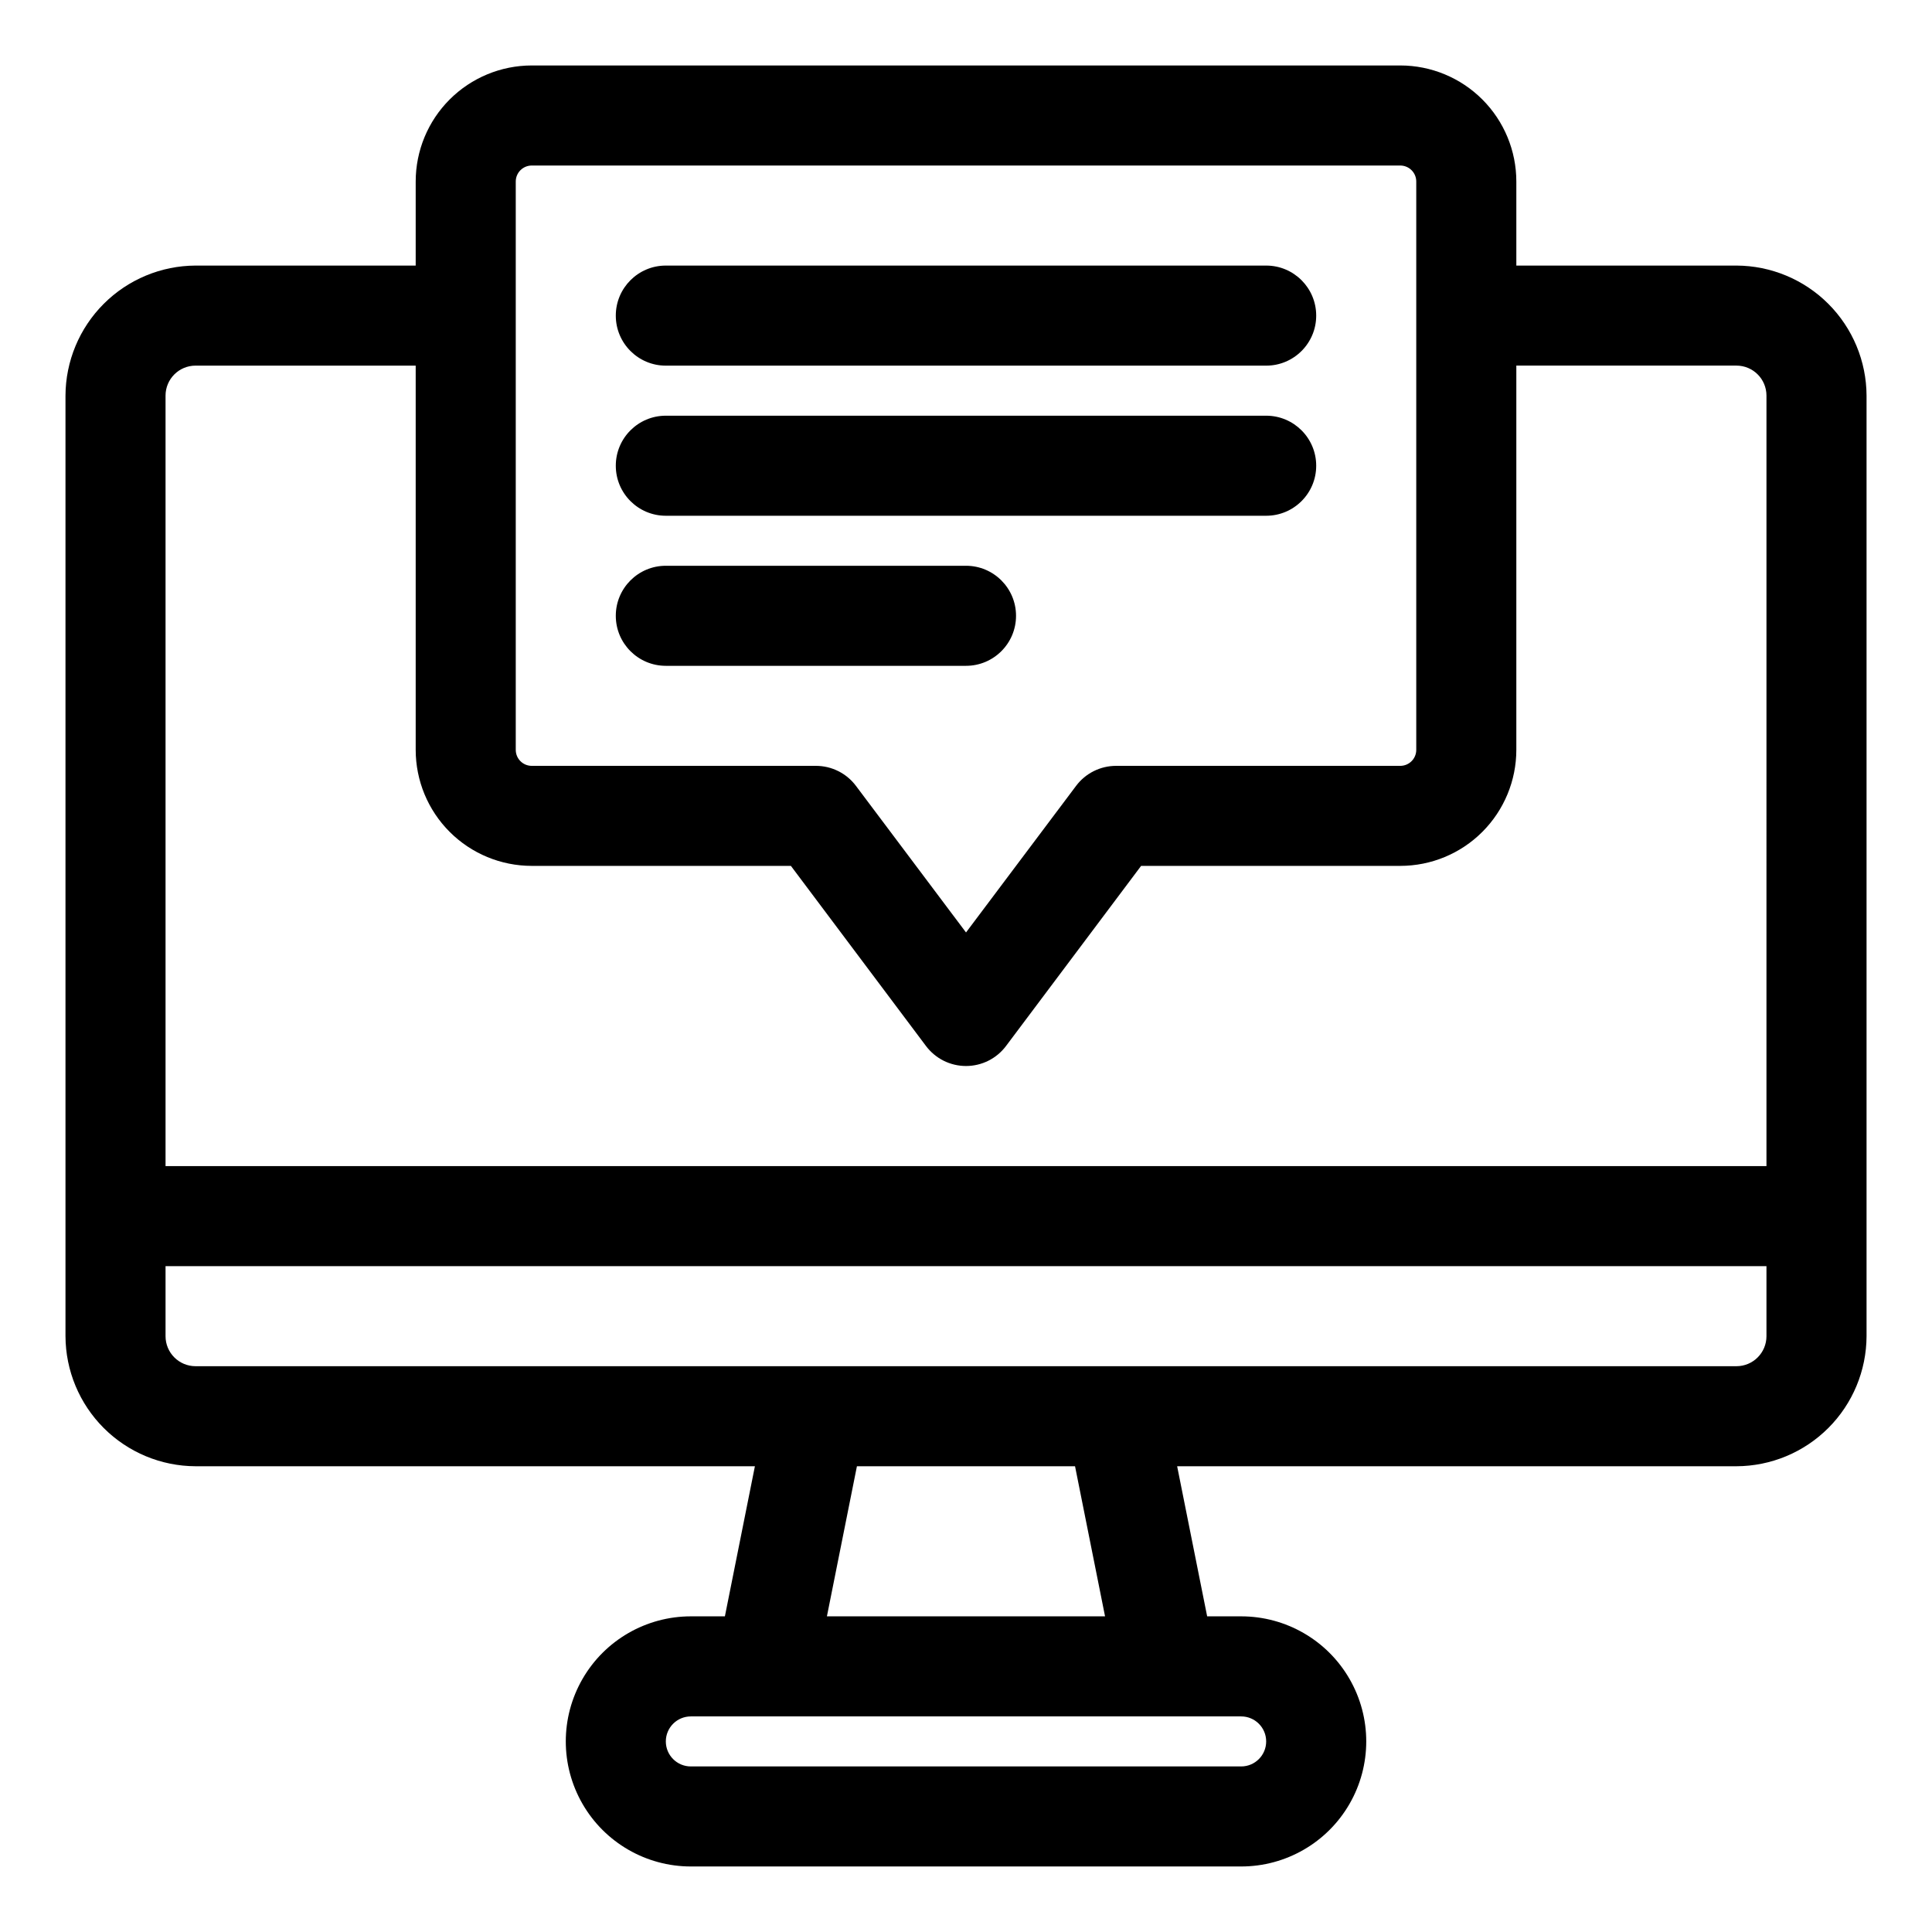
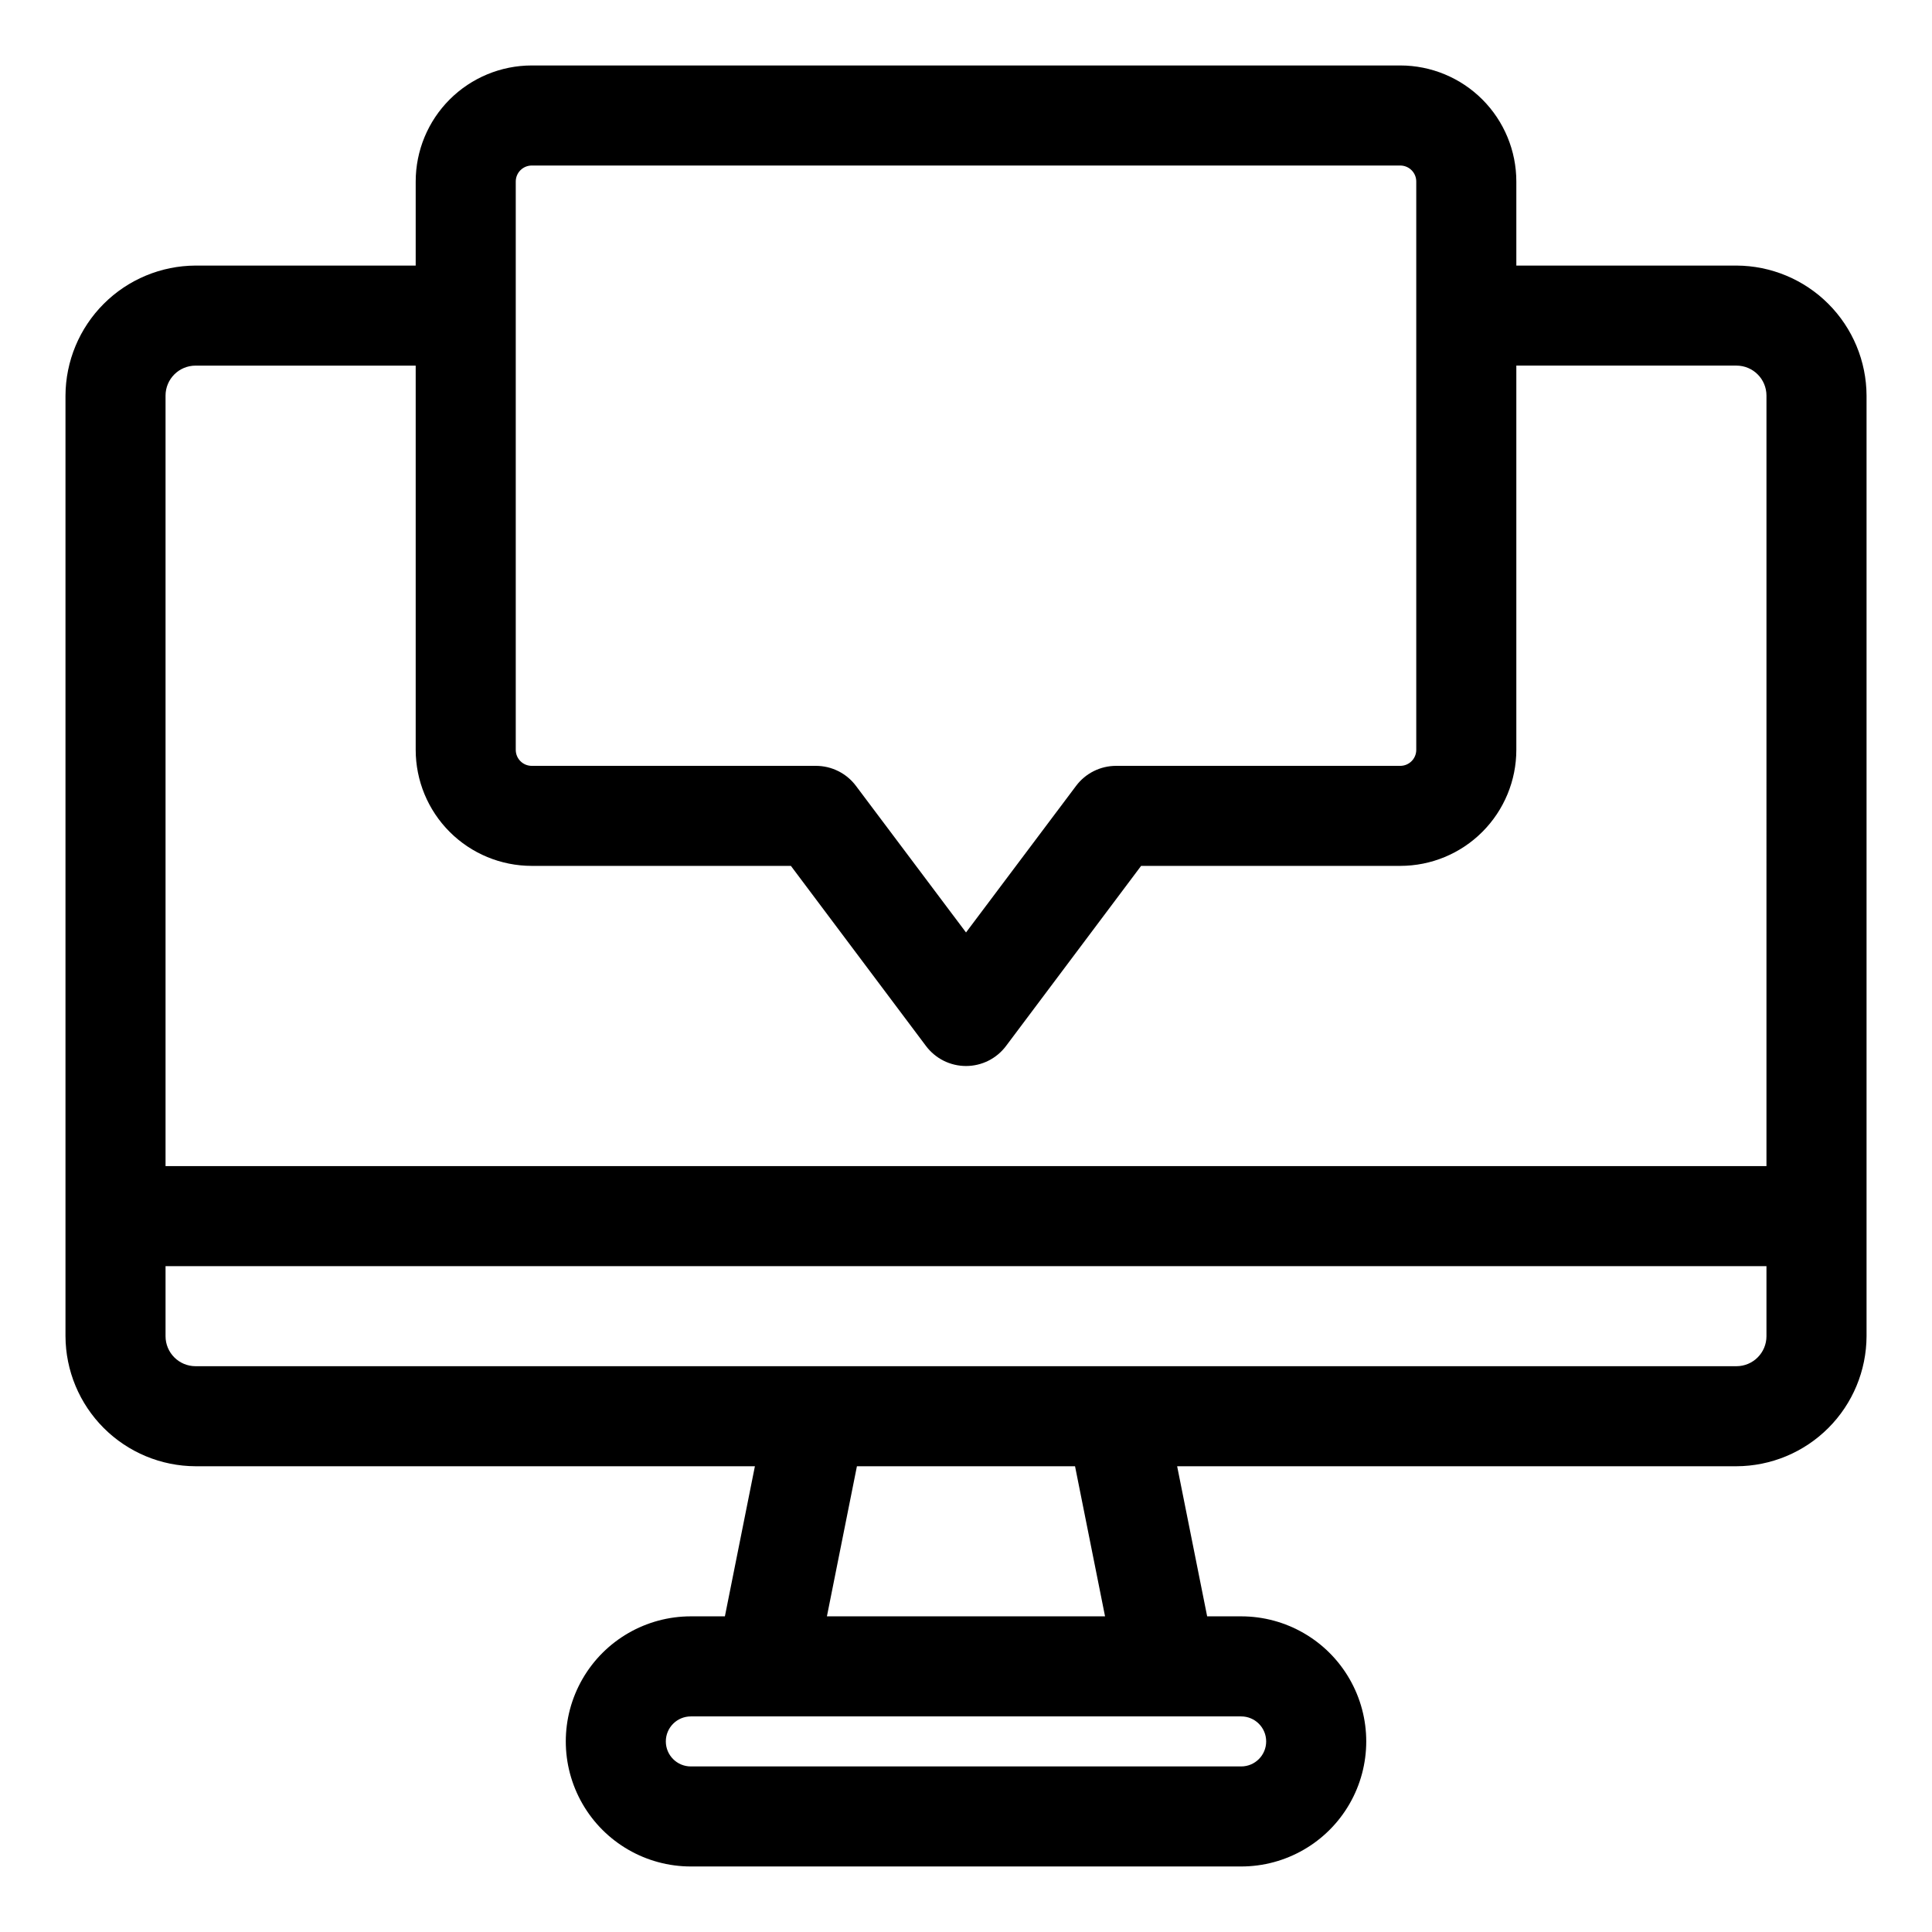
<svg xmlns="http://www.w3.org/2000/svg" fill="#000000" width="800px" height="800px" version="1.1" viewBox="144 144 512 512">
  <g>
    <path d="m604.18 214.38h-58.336v-22.273c0-8.156-3.242-15.98-9.012-21.75-5.766-5.766-13.59-9.008-21.75-9.008h-230.16c-8.156 0-15.98 3.242-21.75 9.008-5.769 5.769-9.008 13.594-9.008 21.75v22.273h-58.336c-9.133 0.035-17.879 3.68-24.336 10.137s-10.102 15.203-10.137 24.336v249.25c0.035 9.133 3.68 17.879 10.137 24.336 6.457 6.457 15.203 10.102 24.336 10.133h148.23l-7.953 39.773-9.02 0.004c-11.84 0-22.785 6.316-28.703 16.57-5.922 10.258-5.922 22.891 0 33.148 5.918 10.254 16.863 16.57 28.703 16.57h145.84c11.844 0 22.785-6.316 28.703-16.57 5.922-10.258 5.922-22.891 0-33.148-5.918-10.254-16.859-16.57-28.703-16.57h-9.016l-7.953-39.773 148.23-0.004c9.129-0.031 17.879-3.676 24.336-10.133 6.457-6.457 10.098-15.203 10.133-24.336v-249.25c-0.035-9.133-3.676-17.879-10.133-24.336s-15.207-10.102-24.336-10.137zm-323.5-22.273c0-1.125 0.445-2.203 1.242-3 0.797-0.793 1.875-1.242 3-1.242h230.16c1.125 0 2.207 0.449 3 1.242 0.797 0.797 1.242 1.875 1.242 3v150.61c0 2.344-1.898 4.242-4.242 4.242h-75.305c-4.172 0-8.102 1.965-10.605 5.305l-29.168 38.848-29.168-38.848c-2.504-3.34-6.434-5.305-10.609-5.305h-75.305c-2.344 0-4.242-1.898-4.242-4.242zm192.24 406.76c3.66 0 6.629 2.969 6.629 6.629s-2.969 6.629-6.629 6.629h-145.84c-3.66 0-6.629-2.969-6.629-6.629s2.969-6.629 6.629-6.629zm-109.78-26.516 7.953-39.773h57.805l7.953 39.773zm248.99-74.246c0 4.394-3.562 7.953-7.953 7.953h-408.35c-4.394 0-7.957-3.559-7.957-7.953v-18.562h424.26zm0-45.078h-424.26v-204.18c0-4.394 3.562-7.953 7.957-7.953h58.336v101.82-0.004c0 8.16 3.238 15.98 9.008 21.75 5.769 5.769 13.594 9.008 21.75 9.008h68.676l35.797 47.73c2.504 3.34 6.434 5.305 10.609 5.305 4.172 0 8.102-1.965 10.605-5.305l35.797-47.73h68.676c8.16 0 15.984-3.238 21.75-9.008 5.769-5.769 9.012-13.59 9.012-21.75v-101.82h58.336c4.391 0 7.953 3.559 7.953 7.953z" />
-     <path d="m320.45 240.9h159.1c7.324 0 13.258-5.938 13.258-13.258 0-7.324-5.934-13.262-13.258-13.262h-159.1c-7.32 0-13.258 5.938-13.258 13.262 0 7.32 5.938 13.258 13.258 13.258z" />
-     <path d="m320.45 280.68h159.1c7.324 0 13.258-5.938 13.258-13.258 0-7.324-5.934-13.258-13.258-13.258h-159.1c-7.32 0-13.258 5.934-13.258 13.258 0 7.32 5.938 13.258 13.258 13.258z" />
-     <path d="m320.45 320.45h79.551c7.32 0 13.258-5.934 13.258-13.258 0-7.32-5.938-13.258-13.258-13.258h-79.551c-7.32 0-13.258 5.938-13.258 13.258 0 7.324 5.938 13.258 13.258 13.258z" />
  </g>
</svg>